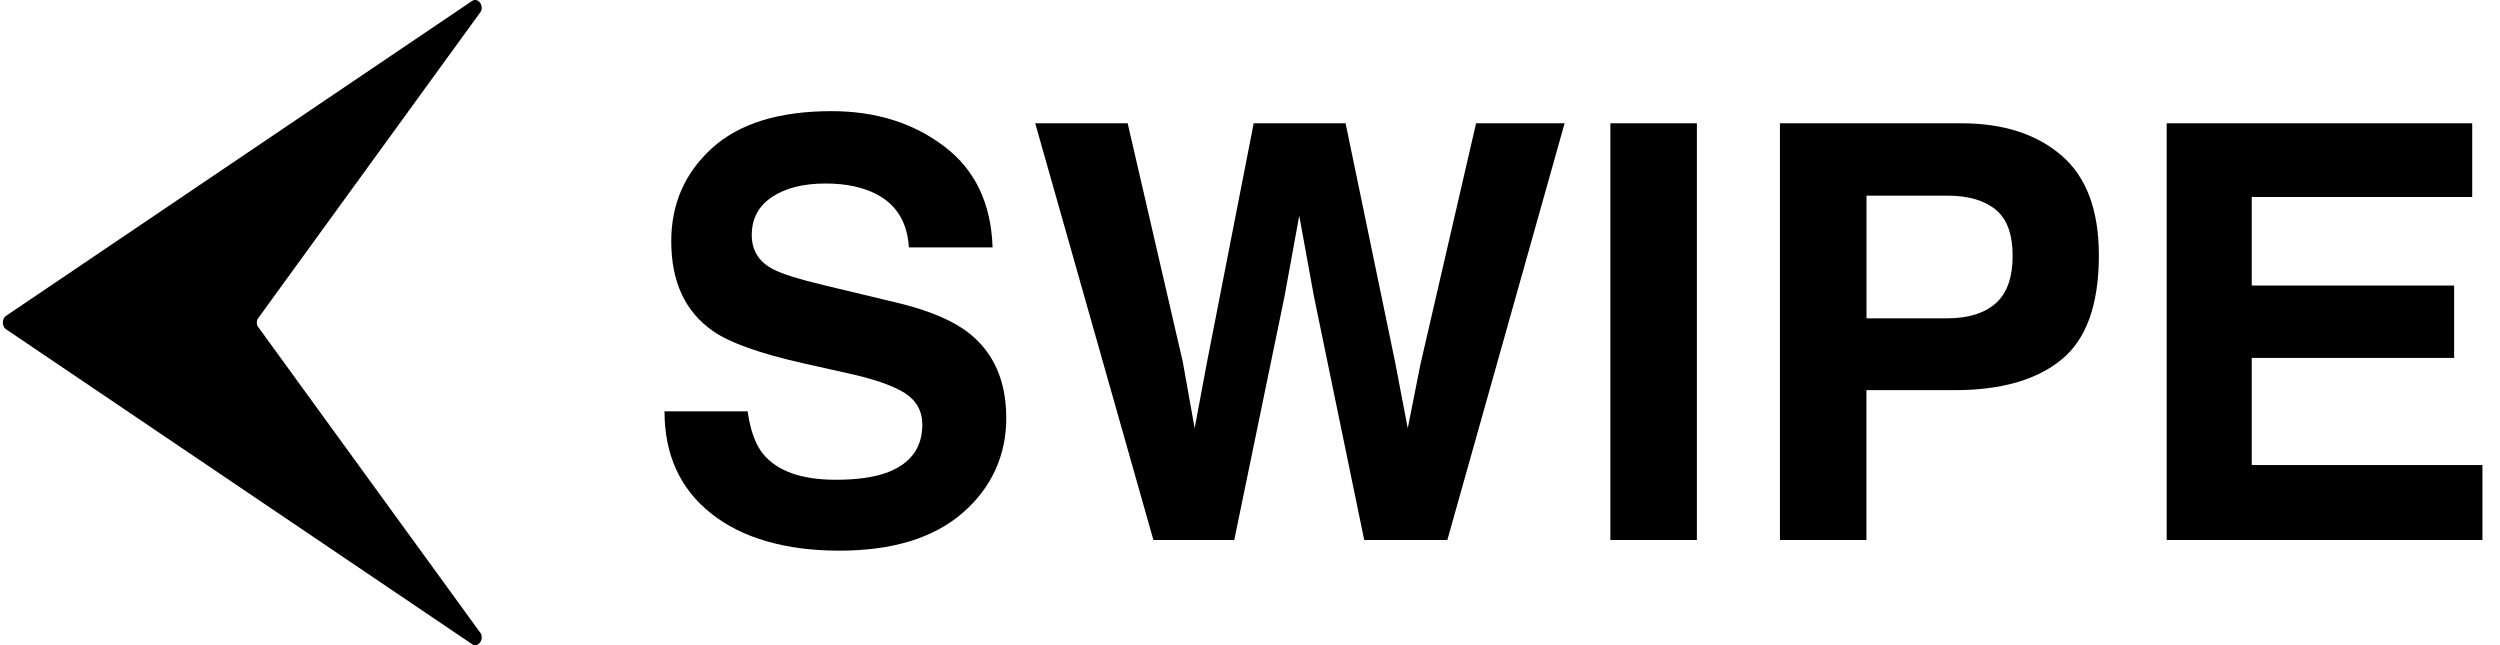
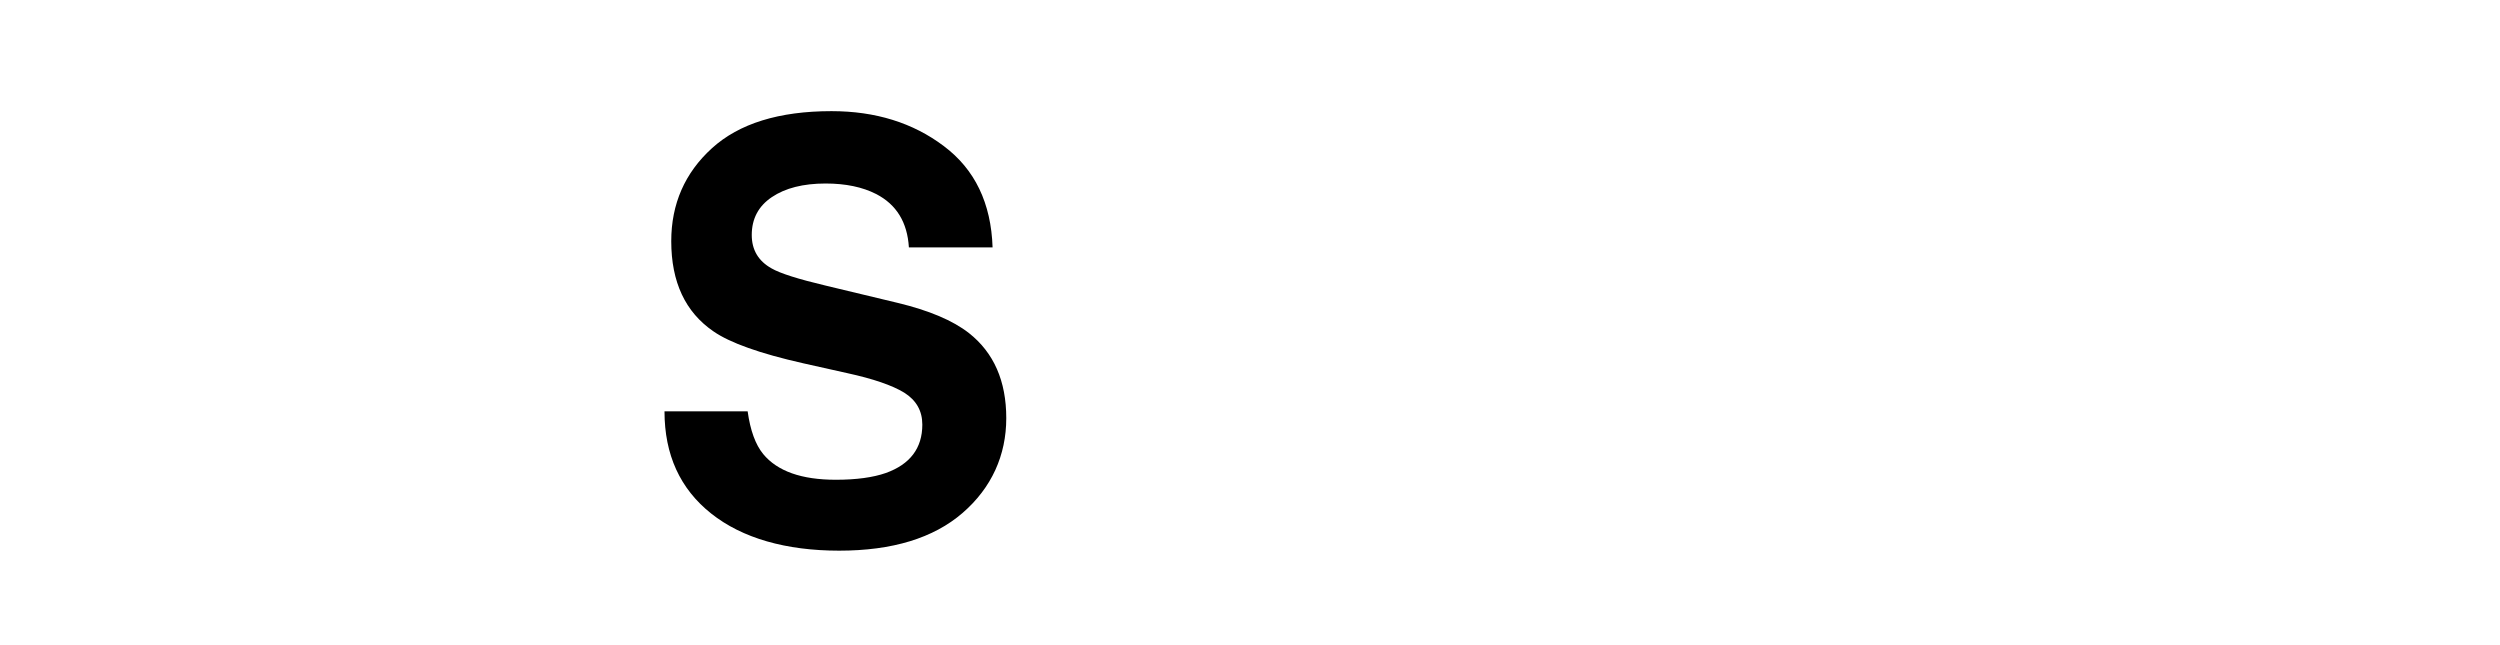
<svg xmlns="http://www.w3.org/2000/svg" width="124" height="32" viewBox="0 0 124 32" fill="none">
-   <path d="M0.298 16.33L23.397 31.938C23.673 32.146 23.999 31.793 23.863 31.44L12.769 16.168C12.728 16.063 12.728 15.941 12.769 15.832L23.859 0.56C23.999 0.207 23.669 -0.146 23.393 0.062L0.294 15.67C0.09 15.823 0.09 16.181 0.294 16.33H0.298Z" fill="black" />
  <path d="M41.456 23.796C42.474 23.796 43.303 23.682 43.936 23.461C45.14 23.031 45.747 22.229 45.747 21.061C45.747 20.378 45.448 19.853 44.851 19.477C44.253 19.111 43.312 18.789 42.031 18.509L39.844 18.02C37.694 17.535 36.209 17.006 35.386 16.435C33.992 15.48 33.294 13.991 33.294 11.963C33.294 10.112 33.969 8.573 35.313 7.351C36.658 6.129 38.636 5.513 41.243 5.513C43.42 5.513 45.281 6.088 46.815 7.247C48.354 8.401 49.16 10.076 49.232 12.271H45.081C45.005 11.026 44.466 10.144 43.456 9.623C42.782 9.279 41.949 9.102 40.949 9.102C39.835 9.102 38.948 9.329 38.283 9.777C37.617 10.225 37.287 10.854 37.287 11.655C37.287 12.393 37.613 12.945 38.269 13.312C38.69 13.557 39.586 13.842 40.962 14.168L44.525 15.023C46.086 15.399 47.263 15.897 48.06 16.521C49.296 17.495 49.911 18.902 49.911 20.74C49.911 22.578 49.187 24.194 47.743 25.443C46.299 26.692 44.258 27.313 41.623 27.313C38.989 27.313 36.816 26.697 35.273 25.47C33.729 24.244 32.959 22.551 32.959 20.401H37.083C37.214 21.347 37.472 22.053 37.853 22.519C38.554 23.37 39.754 23.796 41.456 23.796Z" fill="black" />
-   <path d="M73.214 6.115H77.605L71.788 26.783H67.665L65.171 14.697L64.442 10.7L63.713 14.697L61.219 26.783H57.209L51.347 6.115H55.932L58.666 17.947L59.255 21.243L59.856 18.02L62.183 6.115H66.741L69.195 17.947L69.824 21.243L70.453 18.074L73.214 6.115Z" fill="black" />
-   <path d="M79.874 6.115H84.165V26.783H79.874V6.115Z" fill="black" />
-   <path d="M96.966 19.351H92.575V26.783H88.284V6.115H97.287C99.36 6.115 101.017 6.649 102.253 7.713C103.488 8.777 104.104 10.429 104.104 12.66C104.104 15.1 103.488 16.825 102.253 17.834C101.017 18.844 99.256 19.351 96.966 19.351ZM98.984 15.046C99.546 14.552 99.826 13.765 99.826 12.692C99.826 11.619 99.546 10.85 98.98 10.393C98.414 9.935 97.622 9.705 96.603 9.705H92.579V15.788H96.603C97.622 15.788 98.419 15.539 98.989 15.046H98.984Z" fill="black" />
-   <path d="M121.725 17.753H111.686V23.067H123.129V26.783H107.467V6.115H122.622V9.772H111.686V14.163H121.725V17.753Z" fill="black" />
</svg>